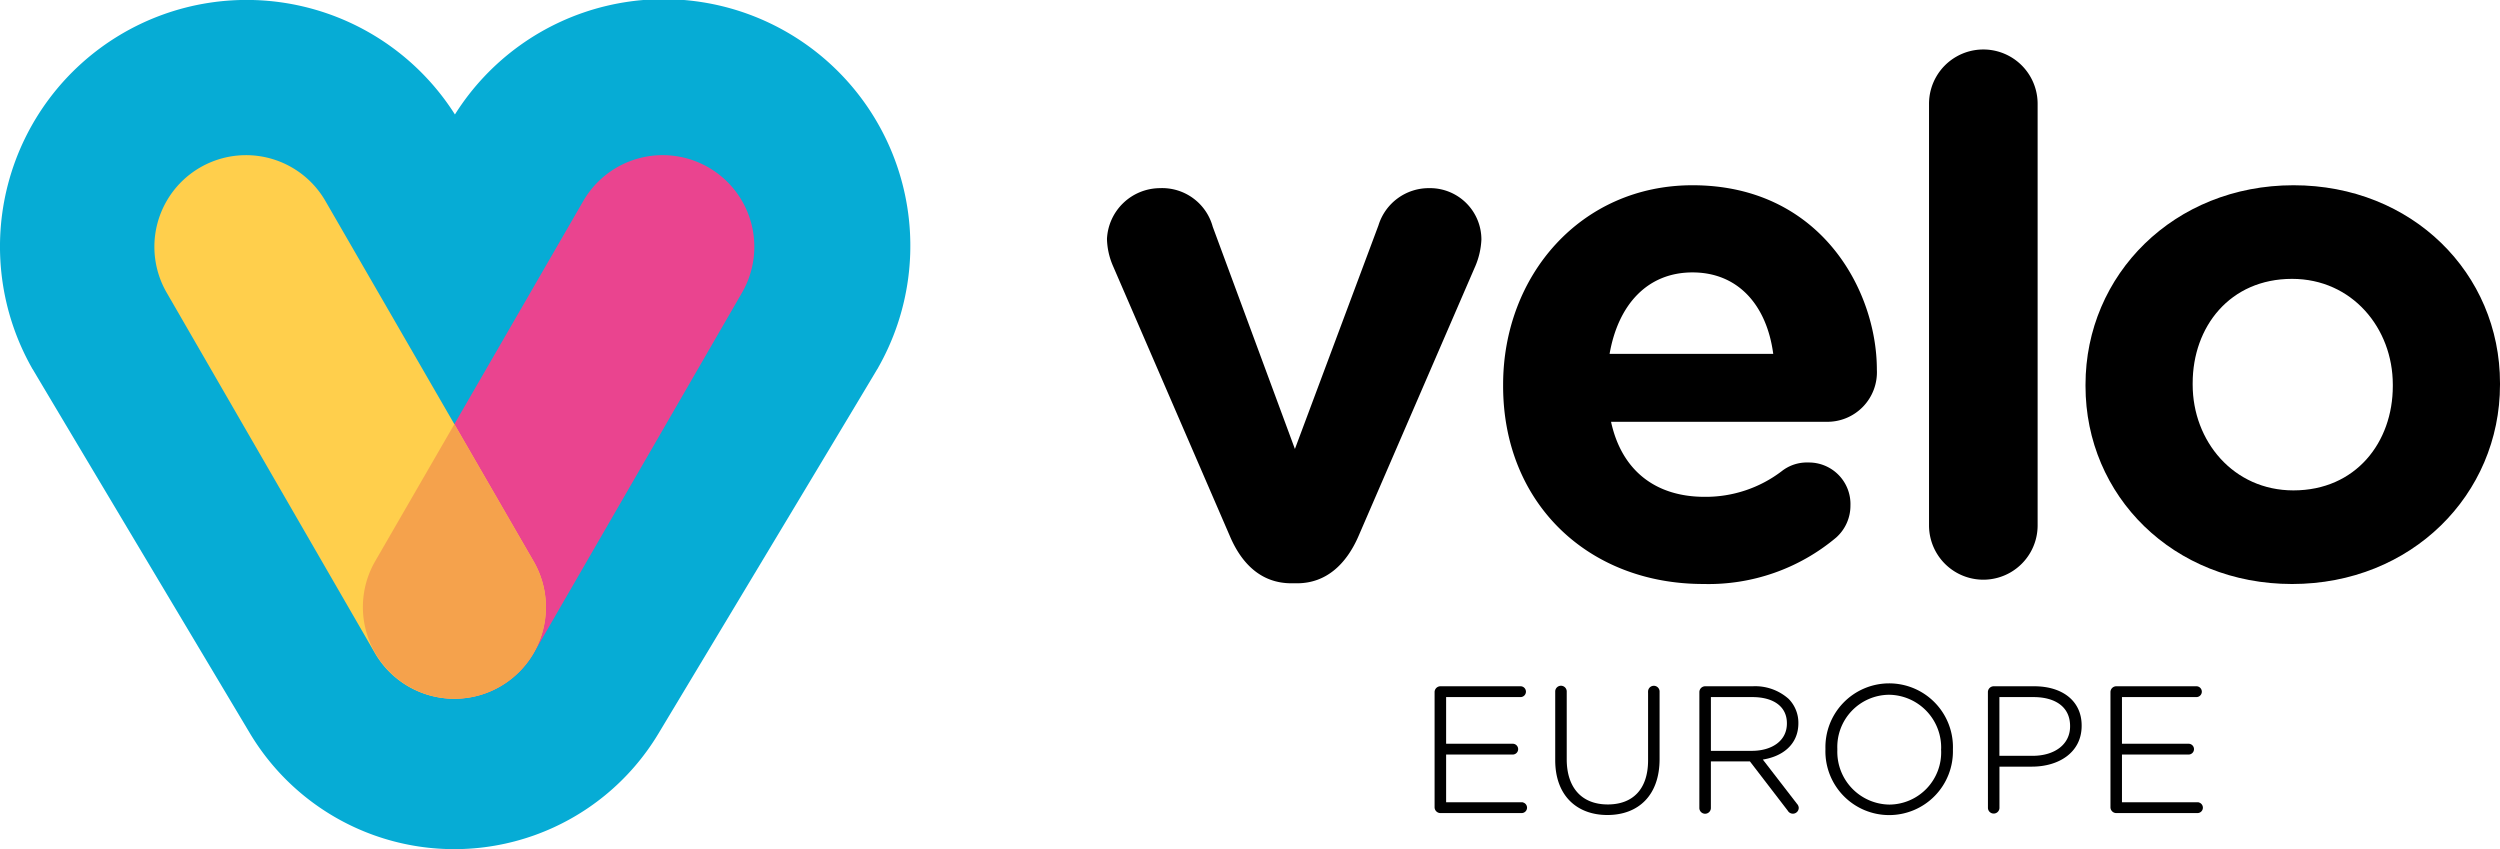
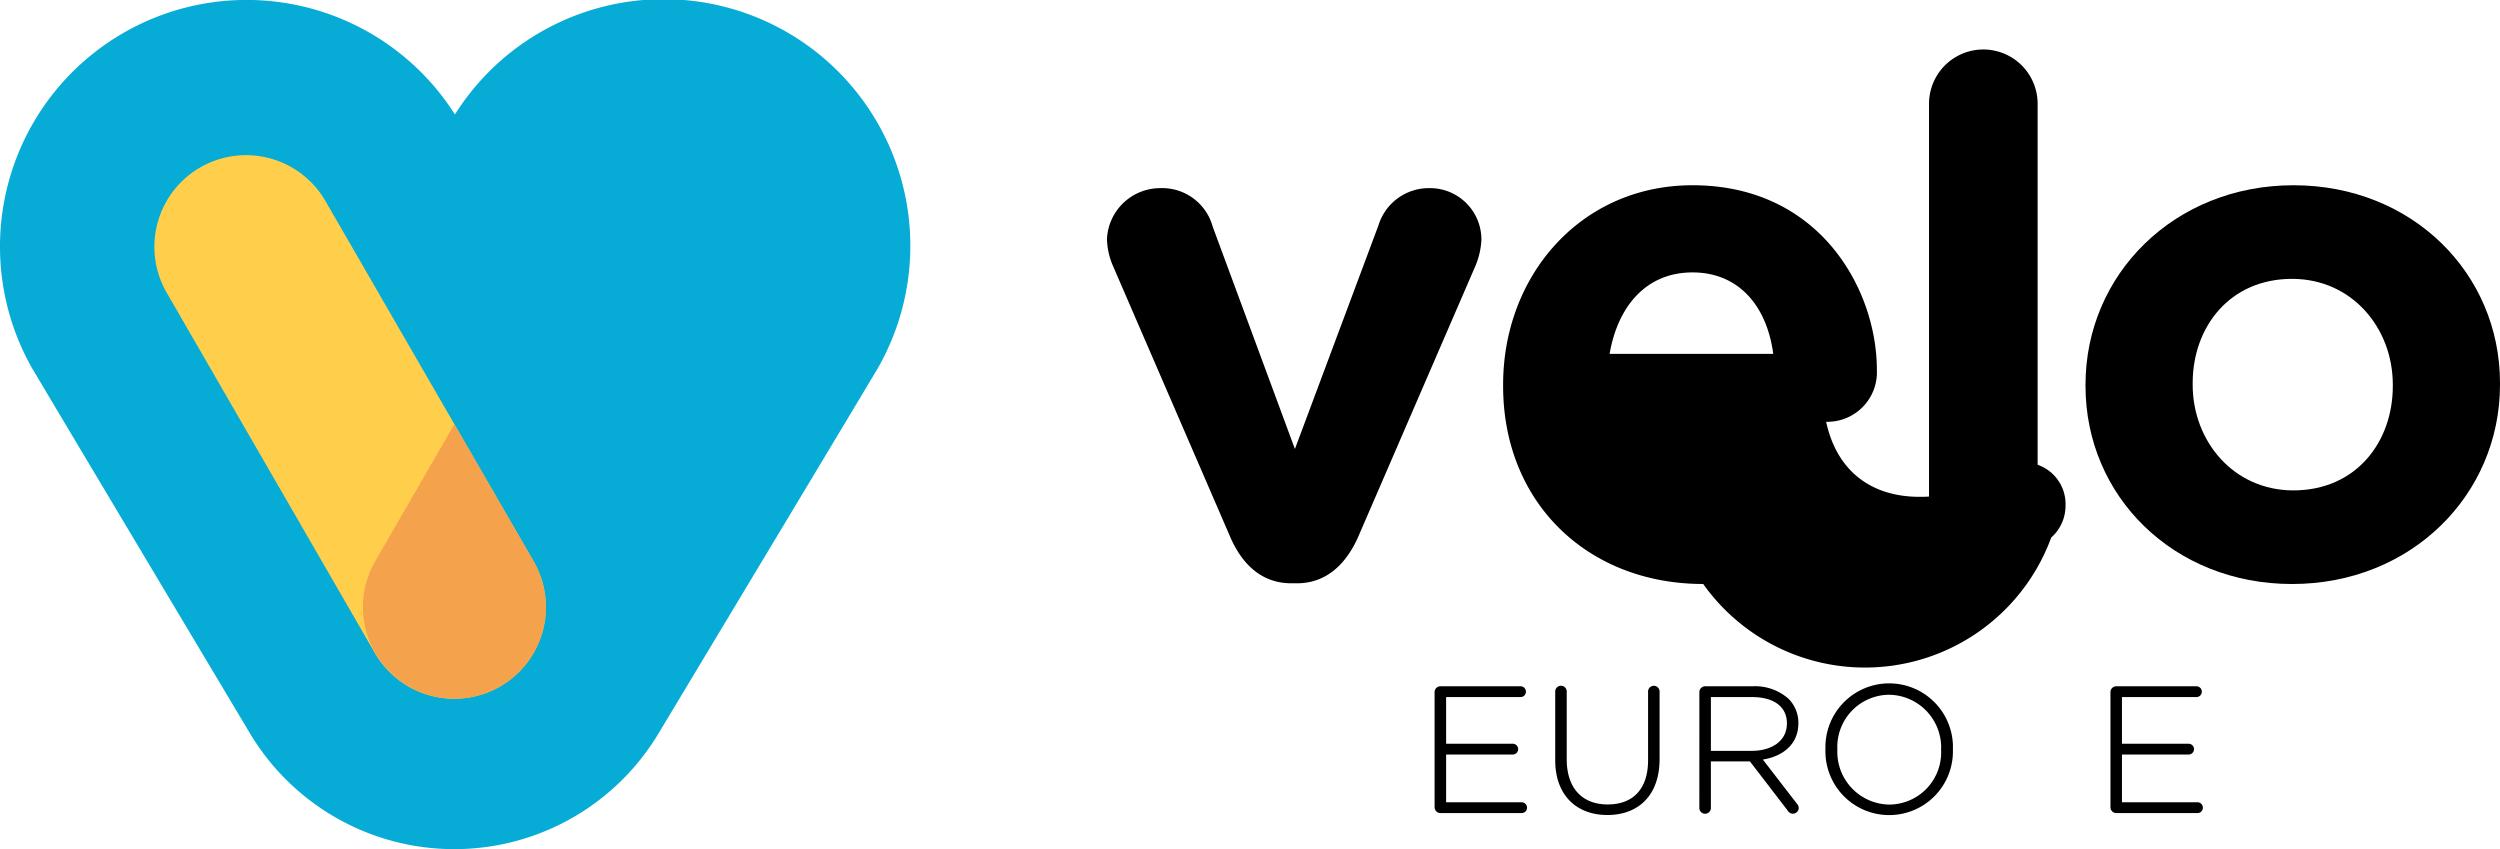
<svg xmlns="http://www.w3.org/2000/svg" width="221.363" height="75.188" viewBox="0 0 221.363 75.188">
  <g id="velo_logo" transform="translate(-136 -99)">
    <path id="Path_164" data-name="Path 164" d="M99.607,57.233H99.6A21.839,21.839,0,0,0,62.153,34.769,21.84,21.84,0,0,0,24.708,57.233H24.7l.082.117c.333.578,9.867,16.554,19.207,32.194a21.085,21.085,0,0,0,36.178.052c9.407-15.651,19.023-31.657,19.364-32.25Z" transform="translate(114.129 74.367)" fill="#06acd5" />
-     <path id="Path_165" data-name="Path 165" d="M49.2,80.982A8.118,8.118,0,0,1,42.18,68.806l18.43-31.9a8.115,8.115,0,0,1,14.053,8.12l-18.43,31.9A8.112,8.112,0,0,1,49.2,80.982Z" transform="translate(127.04 79.887)" fill="#ea448f" />
    <path id="Path_166" data-name="Path 166" d="M56.6,80.982a8.115,8.115,0,0,1-7.035-4.056l-18.43-31.9a8.115,8.115,0,0,1,14.053-8.12l18.43,31.9A8.118,8.118,0,0,1,56.6,80.982Z" transform="translate(119.624 79.888)" fill="#ffcf4c" />
    <path id="Path_167" data-name="Path 167" d="M45.147,70.321A8.1,8.1,0,0,0,56.206,59.236L49.193,47.1,42.18,59.236A8.115,8.115,0,0,0,45.147,70.321Z" transform="translate(127.04 89.458)" fill="#f5a24c" />
    <path id="Path_168" data-name="Path 168" d="M97.333,69.587h-.507c-2.595,0-4.367-1.645-5.442-4.176L81.008,41.429a6.36,6.36,0,0,1-.507-2.341A4.721,4.721,0,0,1,85.184,34.6a4.64,4.64,0,0,1,4.681,3.415l7.277,19.68,7.4-19.806a4.661,4.661,0,0,1,4.494-3.29,4.55,4.55,0,0,1,4.619,4.556,6.773,6.773,0,0,1-.507,2.277L102.773,65.41C101.7,67.878,99.926,69.587,97.333,69.587Z" transform="translate(153.516 81.06)" />
-     <path id="Path_169" data-name="Path 169" d="M119.2,69.752c-10.188,0-17.718-7.15-17.718-17.527V52.1c0-9.681,6.9-17.654,16.768-17.654,11.326,0,16.325,9.3,16.325,16.327a4.387,4.387,0,0,1-4.492,4.617H111.038c.95,4.367,3.987,6.645,8.289,6.645a11.11,11.11,0,0,0,6.834-2.279,3.587,3.587,0,0,1,2.34-.761,3.679,3.679,0,0,1,3.735,3.8,3.775,3.775,0,0,1-1.267,2.847A17.566,17.566,0,0,1,119.2,69.752Zm6.2-20.374c-.57-4.3-3.1-7.214-7.15-7.214-3.987,0-6.58,2.847-7.341,7.214Z" transform="translate(167.612 80.957)" />
+     <path id="Path_169" data-name="Path 169" d="M119.2,69.752c-10.188,0-17.718-7.15-17.718-17.527V52.1c0-9.681,6.9-17.654,16.768-17.654,11.326,0,16.325,9.3,16.325,16.327a4.387,4.387,0,0,1-4.492,4.617c.95,4.367,3.987,6.645,8.289,6.645a11.11,11.11,0,0,0,6.834-2.279,3.587,3.587,0,0,1,2.34-.761,3.679,3.679,0,0,1,3.735,3.8,3.775,3.775,0,0,1-1.267,2.847A17.566,17.566,0,0,1,119.2,69.752Zm6.2-20.374c-.57-4.3-3.1-7.214-7.15-7.214-3.987,0-6.58,2.847-7.341,7.214Z" transform="translate(167.612 80.957)" />
    <path id="Path_170" data-name="Path 170" d="M124.041,32.063a4.808,4.808,0,1,1,9.616,0V69.394a4.808,4.808,0,1,1-9.616,0Z" transform="translate(182.765 76.127)" />
    <path id="Path_171" data-name="Path 171" d="M132.329,52.225V52.1c0-9.745,7.847-17.654,18.415-17.654,10.5,0,18.286,7.784,18.286,17.527V52.1c0,9.745-7.846,17.654-18.413,17.654C140.113,69.752,132.329,61.97,132.329,52.225Zm27.21,0V52.1c0-5-3.606-9.365-8.922-9.365-5.505,0-8.8,4.24-8.8,9.238V52.1c0,5,3.606,9.365,8.922,9.365C156.247,61.463,159.539,57.224,159.539,52.225Z" transform="translate(188.333 80.957)" />
    <path id="Path_172" data-name="Path 172" d="M97.913,71.659V61.451a.419.419,0,0,1,.411-.41h7.118a.379.379,0,0,1,0,.757H98.734V66.13h6a.378.378,0,1,1,0,.756h-6v4.427h6.787a.378.378,0,1,1,0,.756h-7.2A.418.418,0,0,1,97.913,71.659Z" transform="translate(165.213 98.825)" stroke="#000" stroke-width="0.2" />
    <path id="Path_173" data-name="Path 173" d="M104.3,67.509v-6.1a.41.41,0,0,1,.819,0V67.43c0,2.6,1.4,4.1,3.733,4.1,2.237,0,3.67-1.354,3.67-4.017v-6.1a.41.41,0,0,1,.819,0v6c0,3.166-1.842,4.852-4.521,4.852C106.179,72.265,104.3,70.6,104.3,67.509Z" transform="translate(169.507 98.8)" stroke="#000" stroke-width="0.2" />
    <path id="Path_174" data-name="Path 174" d="M111.937,61.451a.418.418,0,0,1,.41-.41h4.223a4.343,4.343,0,0,1,3.1,1.088,2.91,2.91,0,0,1,.834,2.046v.033c0,1.842-1.371,2.9-3.23,3.15l3.135,4.062a.456.456,0,0,1,.127.284.419.419,0,0,1-.787.2l-3.387-4.41h-3.606v4.223a.41.41,0,0,1-.821,0Zm4.537,5.308c1.842,0,3.213-.928,3.213-2.519v-.03c0-1.483-1.165-2.411-3.166-2.411h-3.763v4.96Z" transform="translate(174.634 98.825)" stroke="#000" stroke-width="0.2" />
    <path id="Path_175" data-name="Path 175" d="M118.616,66.662V66.63A5.546,5.546,0,1,1,129.7,66.6v.032a5.546,5.546,0,1,1-11.089.032Zm10.24,0V66.63a4.772,4.772,0,0,0-4.709-4.962,4.719,4.719,0,0,0-4.679,4.93v.032a4.771,4.771,0,0,0,4.709,4.962A4.72,4.72,0,0,0,128.856,66.662Z" transform="translate(179.121 98.75)" stroke="#000" stroke-width="0.2" />
-     <path id="Path_176" data-name="Path 176" d="M127.219,61.451a.418.418,0,0,1,.41-.41h3.591c2.426,0,4.1,1.245,4.1,3.372v.032c0,2.314-2,3.512-4.3,3.512h-2.978v3.765a.41.41,0,0,1-.819,0Zm3.843,5.749c2.048,0,3.434-1.07,3.434-2.708V64.46c0-1.749-1.354-2.661-3.339-2.661h-3.12v5.4Z" transform="translate(184.9 98.825)" stroke="#000" stroke-width="0.2" />
    <path id="Path_177" data-name="Path 177" d="M133.71,71.659V61.451a.418.418,0,0,1,.41-.41h7.12a.379.379,0,0,1,0,.757h-6.711V66.13h6a.378.378,0,1,1,0,.756h-6v4.427h6.787a.378.378,0,1,1,0,.756h-7.2A.417.417,0,0,1,133.71,71.659Z" transform="translate(189.261 98.825)" stroke="#000" stroke-width="0.2" />
  </g>
</svg>